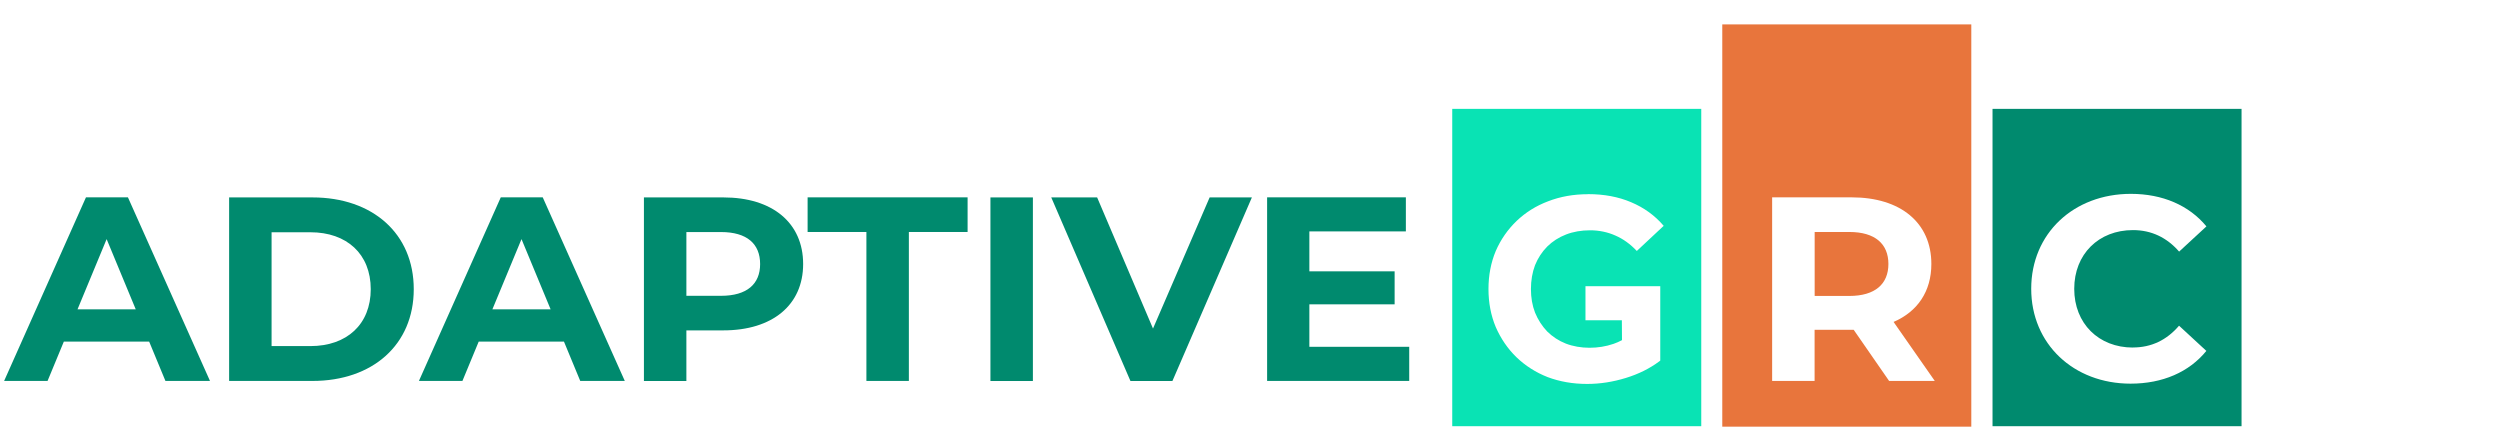
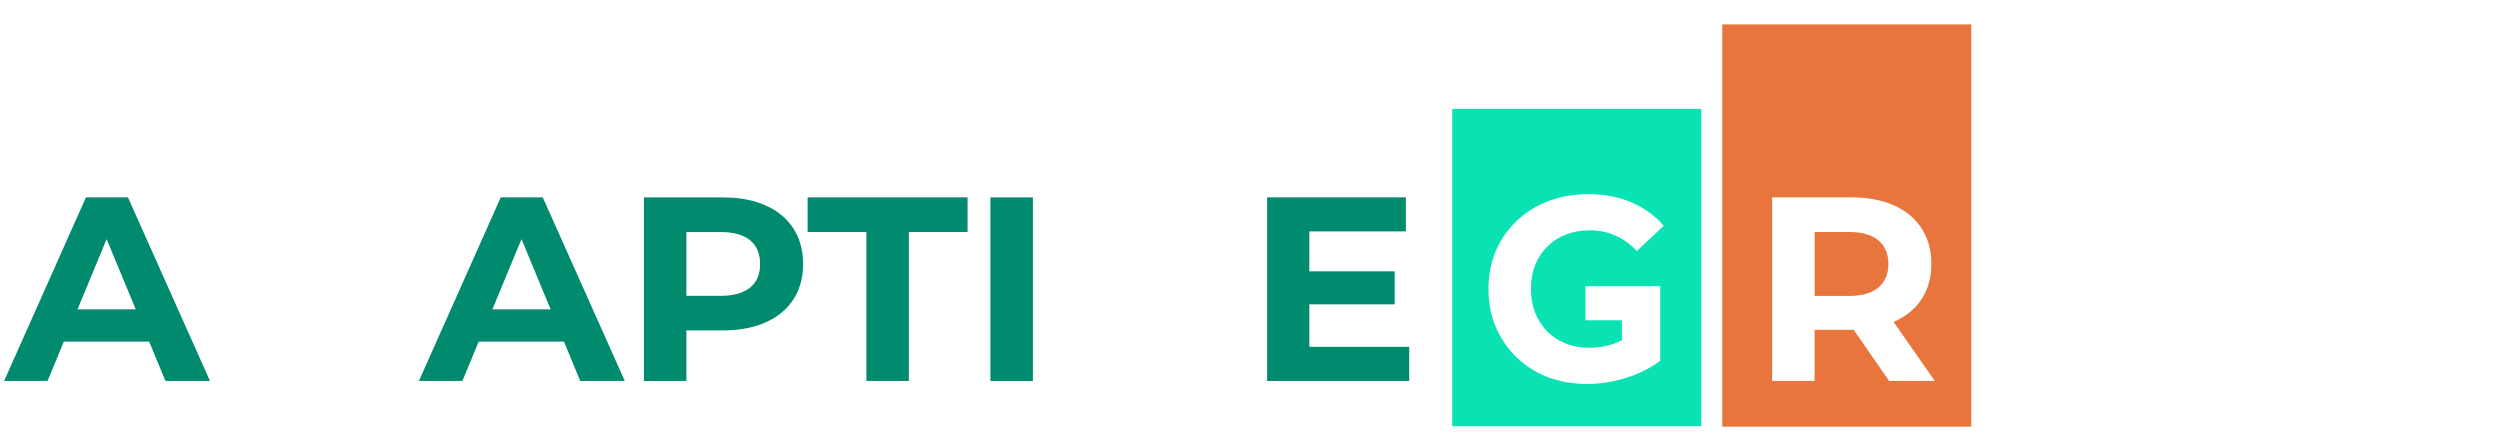
<svg xmlns="http://www.w3.org/2000/svg" width="358" height="64">
  <g>
    <title>Layer 1</title>
    <path id="svg_1" fill="#09e3b4" d="m243.62,61.03l-35.66,0l0,-45.44l35.66,0l0,45.44zm-16.22,-33.22c-2.07,0 -3.97,0.34 -5.7,1.01c-1.73,0.65 -3.23,1.59 -4.51,2.81c-1.28,1.23 -2.28,2.66 -3,4.32c-0.69,1.65 -1.04,3.47 -1.04,5.44s0.35,3.79 1.04,5.44c0.72,1.65 1.7,3.09 2.96,4.32c1.28,1.23 2.77,2.18 4.47,2.85c1.73,0.65 3.61,0.98 5.66,0.98c1.85,0 3.7,-0.29 5.55,-0.86c1.82,-0.56 3.41,-1.35 4.79,-2.38l0.13,-0.1l0,-10.66l-10.71,0l0,4.88l5.21,0l0.02,2.85c-0.4,0.21 -0.8,0.39 -1.21,0.53c-1.11,0.38 -2.26,0.56 -3.44,0.56s-2.37,-0.2 -3.4,-0.6c-1.01,-0.4 -1.9,-0.98 -2.66,-1.73c-0.74,-0.78 -1.32,-1.68 -1.74,-2.7c-0.4,-1.03 -0.59,-2.15 -0.59,-3.38s0.2,-2.39 0.59,-3.42c0.42,-1.03 1,-1.91 1.74,-2.66c0.76,-0.75 1.66,-1.33 2.7,-1.73c1.03,-0.4 2.18,-0.6 3.44,-0.6s2.51,0.25 3.62,0.75c1.11,0.48 2.13,1.21 3.07,2.21l3.85,-3.6c-1.26,-1.48 -2.81,-2.6 -4.66,-3.38c-1.83,-0.78 -3.88,-1.16 -6.18,-1.16l0,0.01z" class="cls-3" />
    <path id="svg_2" fill="#e8753c" d="m264.82,33.22l-4.96,0l0,9.16l4.96,0c3.72,0 5.6,-1.73 5.6,-4.58s-1.88,-4.58 -5.6,-4.58z" class="cls-2" />
    <path id="svg_3" fill="#e8753c" d="m246.63,3.49l0,57.61l35.66,0l0,-57.61l-35.66,0zm23.89,51.06l-5.07,-7.32l-5.6,0l0,7.32l-6.08,0l0,-26.29l11.38,0c7.02,0 11.42,3.64 11.42,9.54c0,3.94 -1.99,6.83 -5.41,8.3l5.9,8.45l-6.53,0l-0.01,0z" class="cls-2" />
-     <path id="svg_4" fill="#008a6e" d="m285.33,15.59l0,45.44l35.66,0l0,-45.44l-35.66,0zm20.1,34.17c2.63,0 4.84,-1.05 6.61,-3.12l3.91,3.61c-2.48,3.04 -6.27,4.69 -10.85,4.69c-8.15,0 -14.23,-5.67 -14.23,-13.59s6.08,-13.59 14.27,-13.59c4.54,0 8.34,1.65 10.82,4.66l-3.91,3.61c-1.77,-2.03 -3.98,-3.08 -6.61,-3.08c-4.92,0 -8.41,3.45 -8.41,8.41s3.49,8.41 8.41,8.41l-0.01,-0.01z" class="cls-1" />
    <path id="svg_5" fill="#008a6e" d="m21.35,48.92l-12.21,0l-2.33,5.63l-6.22,0l11.72,-26.29l6.01,0l11.75,26.29l-6.38,0l-2.33,-5.63l-0.01,0zm-1.91,-4.62l-4.17,-10.06l-4.17,10.06l8.34,0z" class="cls-1" />
-     <path id="svg_6" fill="#008a6e" d="m32.81,28.27l11.94,0c8.6,0 14.5,5.18 14.5,13.14s-5.9,13.14 -14.5,13.14l-11.94,0l0,-26.29l0,0.01zm11.64,21.29c5.22,0 8.64,-3.12 8.64,-8.15s-3.42,-8.15 -8.64,-8.15l-5.56,0l0,16.3l5.56,0z" class="cls-1" />
    <path id="svg_7" fill="#008a6e" d="m80.76,48.92l-12.21,0l-2.33,5.63l-6.23,0l11.72,-26.29l6.01,0l11.75,26.29l-6.38,0l-2.33,-5.63zm-1.91,-4.62l-4.17,-10.06l-4.17,10.06l8.34,0z" class="cls-1" />
    <path id="svg_8" fill="#008a6e" d="m115.01,37.81c0,5.86 -4.39,9.5 -11.42,9.5l-5.3,0l0,7.25l-6.08,0l0,-26.29l11.38,0c7.02,0 11.42,3.64 11.42,9.54zm-6.16,0c0,-2.89 -1.88,-4.58 -5.6,-4.58l-4.96,0l0,9.13l4.96,0c3.72,0 5.6,-1.69 5.6,-4.54l0,-0.01z" class="cls-1" />
    <path id="svg_9" fill="#008a6e" d="m124.06,33.22l-8.41,0l0,-4.96l22.91,0l0,4.96l-8.41,0l0,21.33l-6.08,0l0,-21.33l-0.01,0z" class="cls-1" />
    <path id="svg_10" fill="#008a6e" d="m141.83,28.27l6.08,0l0,26.29l-6.08,0l0,-26.29z" class="cls-1" />
-     <path id="svg_11" fill="#008a6e" d="m179.27,28.27l-11.38,26.29l-6.01,0l-11.34,-26.29l6.57,0l8,18.78l8.11,-18.78l6.05,0z" class="cls-1" />
    <path id="svg_12" fill="#008a6e" d="m201.8,49.67l0,4.88l-20.35,0l0,-26.29l19.87,0l0,4.88l-13.82,0l0,5.71l12.21,0l0,4.73l-12.21,0l0,6.08l14.31,0l-0.01,0.01z" class="cls-1" />
  </g>
</svg>